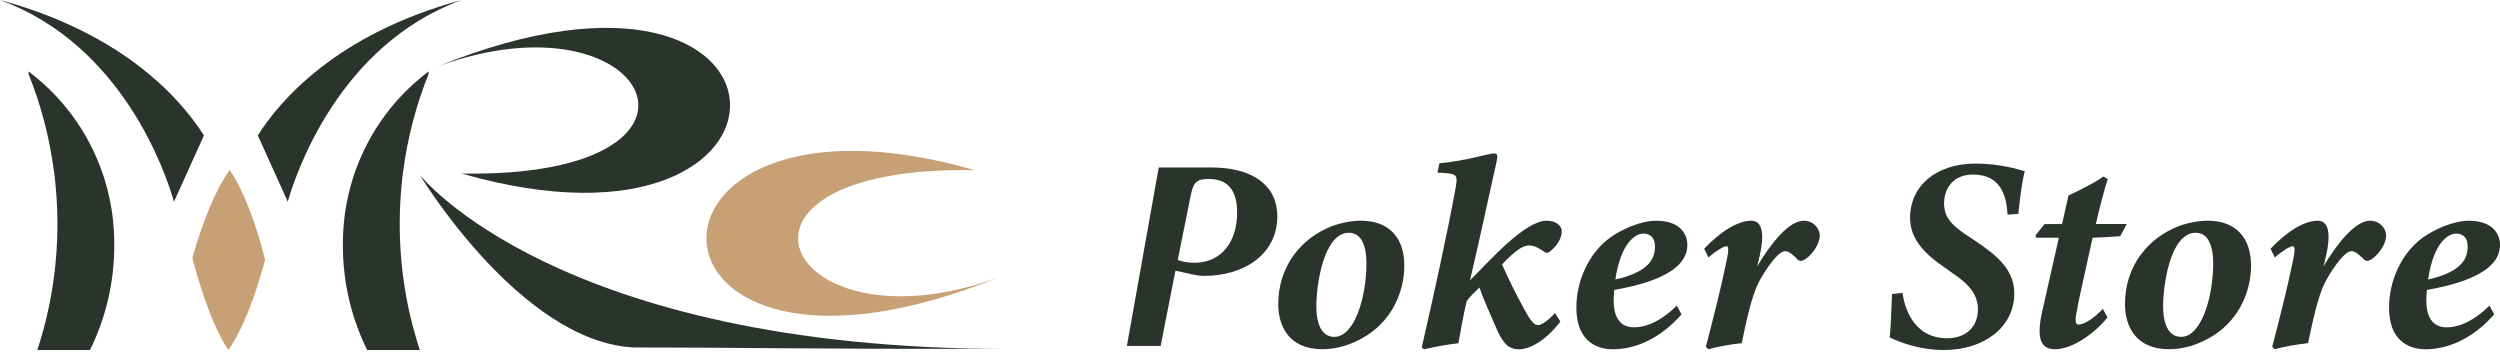
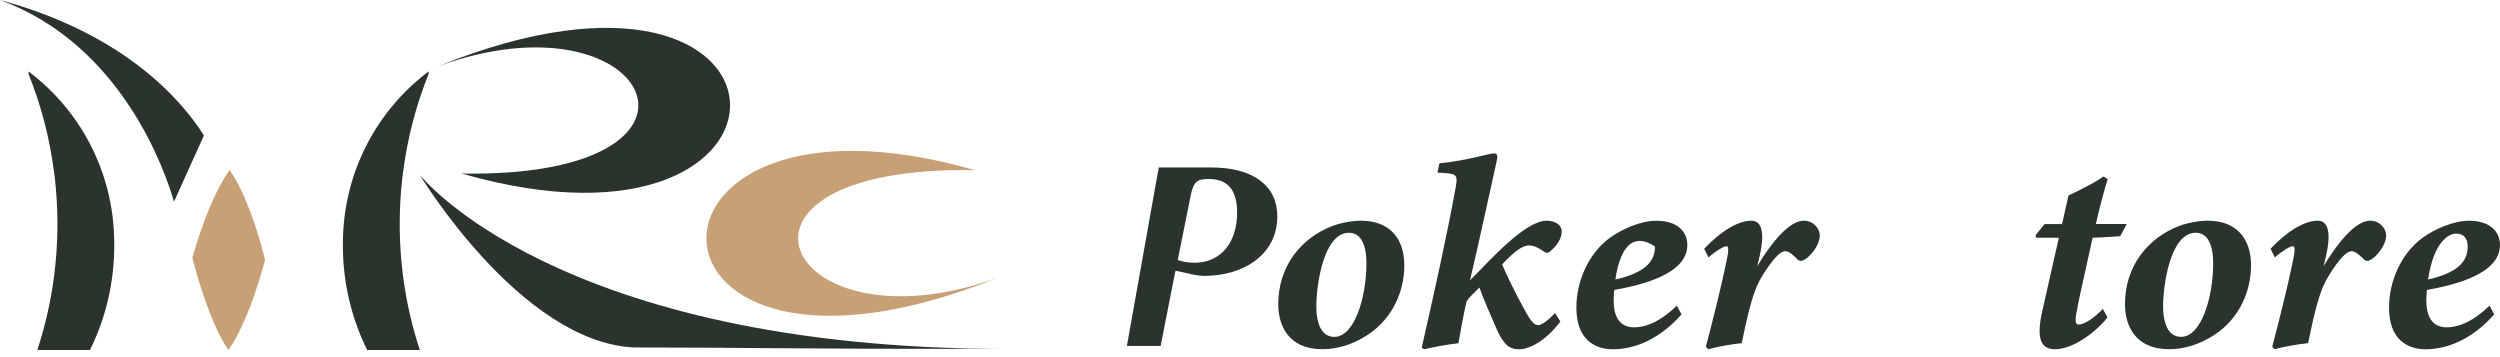
<svg xmlns="http://www.w3.org/2000/svg" width="175" height="25" viewBox="0 0 175 25" fill="none">
  <g clip-path="url(#clip0_217_17971)">
-     <path d="M32.317 0C23.706 3.151 20.707 12.153 20.144 14.12L18.048 9.481C19.542 7.107 23.5 2.391 32.317 0Z" fill="#2A342D" />
    <path d="M28.166 12.412C28.046 13.478 27.98 14.568 27.98 15.668C27.98 18.763 28.478 21.736 29.387 24.5H25.703C24.613 22.304 24 19.806 24 17.158C24 16.509 24.038 15.86 24.11 15.234C24.12 15.164 24.126 15.089 24.137 15.02C24.307 13.785 24.63 12.481 25.188 11.166C26.584 7.851 28.807 5.898 30 5V5.185C29.13 7.347 28.522 9.653 28.215 12.058C28.193 12.174 28.177 12.296 28.166 12.412Z" fill="#2A342D" />
    <path d="M18.555 18.181C18.555 18.181 17.501 22.396 15.985 24.5C14.514 22.346 13.466 18.044 13.466 18.044C13.466 18.044 14.569 13.95 16.074 11.906C17.563 14 18.555 18.181 18.555 18.181Z" fill="#C7A076" />
    <path d="M30.639 4.65C45.611 -0.849 52.093 12.489 32.317 12.148C57.934 19.514 57.338 -6.17 30.639 4.65Z" fill="#2A342D" />
    <path d="M29.375 12.229C29.375 12.229 36.409 23.909 44.346 24.322C51.765 24.322 54.841 24.427 70.56 24.427C38.928 24.421 29.375 12.229 29.375 12.229Z" fill="#2A342D" />
    <path d="M3.834 12.412C3.954 13.478 4.02 14.568 4.02 15.668C4.02 18.763 3.522 21.736 2.613 24.5H6.297C7.387 22.304 8 19.806 8 17.158C8 16.509 7.962 15.86 7.891 15.234C7.88 15.164 7.874 15.089 7.863 15.02C7.693 13.785 7.37 12.481 6.812 11.166C5.416 7.851 3.193 5.898 2 5V5.185C2.87 7.347 3.478 9.653 3.785 12.058C3.807 12.174 3.823 12.29 3.834 12.412Z" fill="#2A342D" />
    <path d="M0 0C8.612 3.151 11.616 12.153 12.179 14.12L14.275 9.481C12.775 7.107 8.818 2.391 0 0Z" fill="#2A342D" />
    <path d="M69.913 19.409C54.941 24.907 48.459 11.569 68.235 11.911C42.618 4.545 43.22 30.223 69.913 19.409Z" fill="#C7A076" />
    <path d="M84.787 11.722H81.112L79.21 22.378L78.883 24.216H81.244L82.099 19.876L82.282 18.948L83.605 19.237C83.788 19.276 84.093 19.314 84.257 19.314C87.171 19.314 89.413 17.739 89.413 15.141C89.413 13.03 87.762 11.722 84.787 11.722ZM83.624 18.393C83.136 18.393 82.706 18.297 82.442 18.199L83.338 13.741C83.541 12.646 83.849 12.531 84.643 12.531C85.806 12.531 86.599 13.166 86.599 14.878C86.602 16.989 85.439 18.393 83.624 18.393Z" fill="#2A342D" />
    <path d="M98.302 18.583C98.302 20.564 97.322 22.6 95.347 23.676C94.573 24.118 93.593 24.445 92.574 24.445C90.13 24.445 89.478 22.714 89.478 21.292C89.478 18.561 91.148 16.64 93.23 15.833C93.901 15.583 94.656 15.449 95.27 15.449C97.303 15.452 98.302 16.719 98.302 18.583ZM92.144 21.409C92.144 22.889 92.632 23.581 93.406 23.581C94.814 23.581 95.649 20.812 95.649 18.447C95.649 16.948 95.16 16.294 94.425 16.294C92.635 16.297 92.144 20.009 92.144 21.409Z" fill="#2A342D" />
    <path d="M109.225 22.508C108.123 23.949 107.002 24.451 106.33 24.451C105.637 24.451 105.209 24.105 104.679 22.835C104.313 22.009 103.822 20.872 103.558 20.123C103.295 20.412 102.7 20.91 102.639 21.18C102.353 22.488 102.251 23.124 102.09 24.025C101.255 24.121 100.358 24.295 99.684 24.448L99.52 24.333C100.314 20.872 101.335 16.259 101.904 13.087C102.068 12.163 101.945 12.144 100.619 12.086L100.76 11.432C102.716 11.242 104.204 10.74 104.573 10.74C104.837 10.74 104.859 10.896 104.756 11.337C104.146 14.068 103.555 16.837 102.903 19.621C104.207 18.332 106.716 15.449 108.264 15.449C108.875 15.449 109.324 15.757 109.324 16.198C109.324 16.697 108.958 17.218 108.592 17.526C108.409 17.716 108.264 17.738 108.123 17.64C107.734 17.389 107.452 17.18 107.021 17.18C106.571 17.18 106.003 17.602 105.145 18.507C105.473 19.275 106.125 20.622 106.655 21.564C107.204 22.603 107.429 22.755 107.673 22.755C107.937 22.755 108.386 22.409 108.855 21.911L109.225 22.508Z" fill="#2A342D" />
-     <path d="M112.916 24.448C111.673 24.448 110.346 23.812 110.346 21.526C110.346 19.72 111.162 17.776 112.691 16.643C113.527 16.046 114.831 15.452 115.952 15.452C117.439 15.452 118.114 16.24 118.114 17.145C118.114 19.164 115.017 19.932 112.996 20.297C112.977 20.472 112.955 20.895 112.955 21.028C112.955 22.028 113.282 22.911 114.381 22.911C115.38 22.911 116.398 22.352 117.378 21.393L117.706 22.009C116.196 23.717 114.465 24.448 112.916 24.448ZM113.077 19.564C115.197 19.085 115.849 18.275 115.849 17.256C115.849 16.621 115.502 16.351 115.033 16.351C114.506 16.354 113.466 16.951 113.077 19.564Z" fill="#2A342D" />
+     <path d="M112.916 24.448C111.673 24.448 110.346 23.812 110.346 21.526C110.346 19.72 111.162 17.776 112.691 16.643C113.527 16.046 114.831 15.452 115.952 15.452C117.439 15.452 118.114 16.24 118.114 17.145C118.114 19.164 115.017 19.932 112.996 20.297C112.977 20.472 112.955 20.895 112.955 21.028C112.955 22.028 113.282 22.911 114.381 22.911C115.38 22.911 116.398 22.352 117.378 21.393L117.706 22.009C116.196 23.717 114.465 24.448 112.916 24.448ZM113.077 19.564C115.197 19.085 115.849 18.275 115.849 17.256C114.506 16.354 113.466 16.951 113.077 19.564Z" fill="#2A342D" />
    <path d="M119.292 17.412C120.414 16.221 121.638 15.449 122.595 15.449C123.327 15.449 123.594 16.275 123.106 18.218L123.003 18.64C124.021 16.929 125.264 15.449 126.264 15.449C126.935 15.449 127.385 15.986 127.385 16.488C127.385 17.104 126.813 17.872 126.344 18.161C126.119 18.294 125.955 18.294 125.833 18.161C125.505 17.834 125.223 17.583 124.956 17.583C124.365 17.583 123.324 19.332 123.102 19.774C122.614 20.717 122.225 22.562 121.92 24.022C121.146 24.099 120.208 24.273 119.575 24.445L119.411 24.27C119.922 22.33 120.513 19.945 120.796 18.561C121.059 17.389 120.998 17.234 120.838 17.234C120.674 17.234 120.105 17.561 119.594 18.021L119.292 17.412Z" fill="#2A342D" />
-     <path d="M133.174 20.506C133.376 21.89 134.153 23.678 136.293 23.678C137.658 23.678 138.455 22.833 138.455 21.659C138.455 20.639 137.845 19.909 136.762 19.179L136.11 18.718C134.947 17.912 133.704 16.873 133.704 15.257C133.704 13.009 135.519 11.45 138.31 11.45C139.942 11.45 141.308 11.853 141.735 11.99C141.532 12.758 141.407 13.759 141.285 14.968L140.53 15.025C140.45 13.797 140.122 12.219 138.105 12.219C136.781 12.219 136.087 13.123 136.087 14.238C136.087 15.143 136.537 15.699 137.616 16.429L138.31 16.889C139.737 17.851 141.002 18.852 141.002 20.541C141.002 22.925 138.84 24.5 136.091 24.5C134.256 24.5 132.868 23.903 132.277 23.618C132.338 23.157 132.38 22.176 132.441 20.579L133.174 20.506Z" fill="#2A342D" />
    <path d="M148.42 16.528C148.115 16.566 147.055 16.623 146.483 16.642C145.526 20.986 145.564 20.757 145.362 21.852C145.221 22.564 145.32 22.716 145.503 22.716C145.892 22.716 146.563 22.294 147.196 21.621L147.524 22.218C146.73 23.237 145.118 24.447 143.855 24.447C142.898 24.447 142.49 23.773 142.978 21.697L144.119 16.642H142.529L142.487 16.471L143.12 15.683H144.344L144.793 13.683C145.487 13.356 146.669 12.778 147.238 12.355L147.543 12.527C147.318 13.219 146.933 14.68 146.708 15.68H148.87L148.42 16.528Z" fill="#2A342D" />
    <path d="M157.573 18.583C157.573 20.564 156.593 22.6 154.617 23.676C153.843 24.118 152.863 24.445 151.845 24.445C149.4 24.445 148.748 22.714 148.748 21.292C148.748 18.561 150.419 16.64 152.5 15.833C153.172 15.583 153.927 15.449 154.54 15.449C156.574 15.452 157.573 16.719 157.573 18.583ZM151.418 21.409C151.418 22.889 151.906 23.581 152.68 23.581C154.087 23.581 154.922 20.812 154.922 18.447C154.922 16.948 154.434 16.294 153.698 16.294C151.906 16.297 151.418 20.009 151.418 21.409Z" fill="#2A342D" />
    <path d="M158.938 17.412C160.059 16.221 161.283 15.449 162.24 15.449C162.973 15.449 163.239 16.275 162.751 18.218L162.648 18.64C163.667 16.929 164.91 15.449 165.909 15.449C166.58 15.449 167.03 15.986 167.03 16.488C167.03 17.104 166.458 17.872 165.989 18.161C165.764 18.294 165.601 18.294 165.479 18.161C165.151 17.834 164.868 17.583 164.602 17.583C164.01 17.583 162.97 19.332 162.748 19.774C162.26 20.717 161.871 22.562 161.566 24.022C160.792 24.099 159.854 24.273 159.221 24.445L159.057 24.27C159.568 22.33 160.159 19.945 160.441 18.561C160.705 17.389 160.644 17.234 160.483 17.234C160.319 17.234 159.751 17.561 159.24 18.021L158.938 17.412Z" fill="#2A342D" />
    <path d="M169.802 24.448C168.559 24.448 167.232 23.812 167.232 21.526C167.232 19.72 168.048 17.776 169.578 16.643C170.413 16.046 171.717 15.452 172.838 15.452C174.326 15.452 175 16.24 175 17.145C175 19.164 171.903 19.932 169.883 20.297C169.863 20.472 169.841 20.895 169.841 21.028C169.841 22.028 170.169 22.911 171.267 22.911C172.266 22.911 173.285 22.352 174.265 21.393L174.592 22.009C173.086 23.717 171.351 24.448 169.802 24.448ZM169.966 19.564C172.086 19.085 172.739 18.275 172.739 17.256C172.739 16.621 172.392 16.351 171.923 16.351C171.393 16.354 170.352 16.951 169.966 19.564Z" fill="#2A342D" />
  </g>
  <defs>
    <clipPath id="clip0_217_17971">
      <rect width="175" height="24.5" fill="white" />
    </clipPath>
  </defs>
</svg>